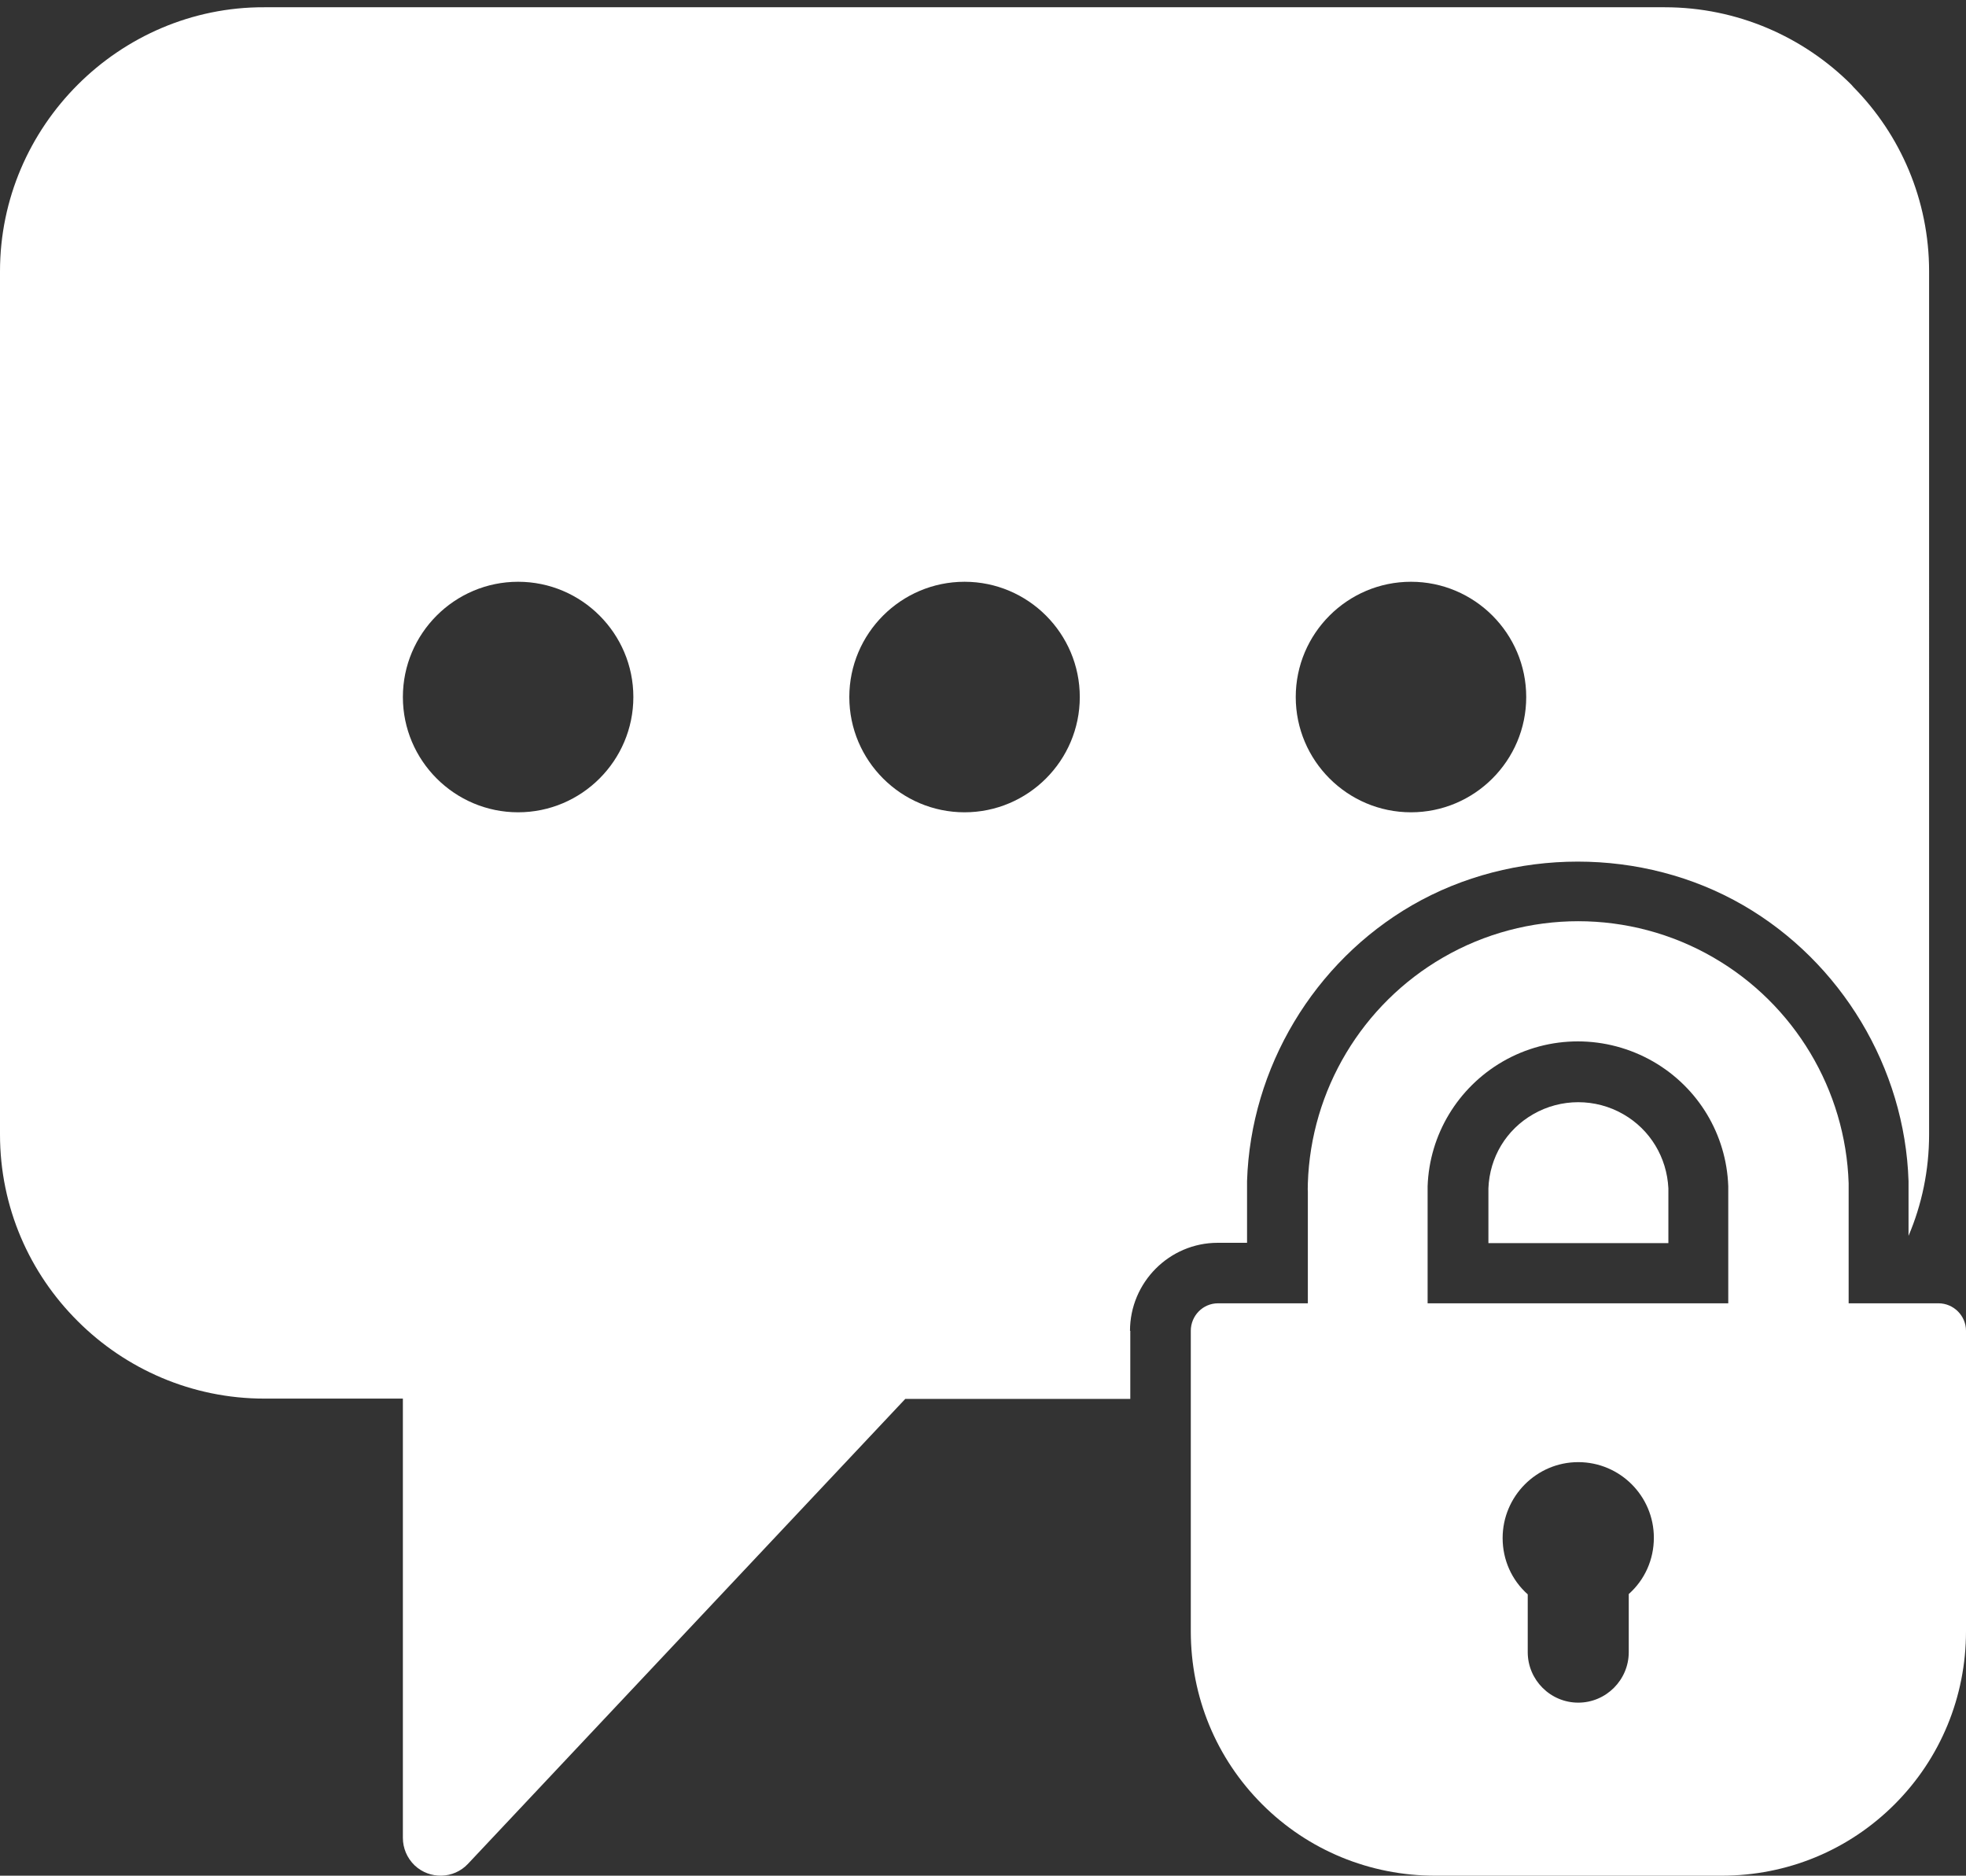
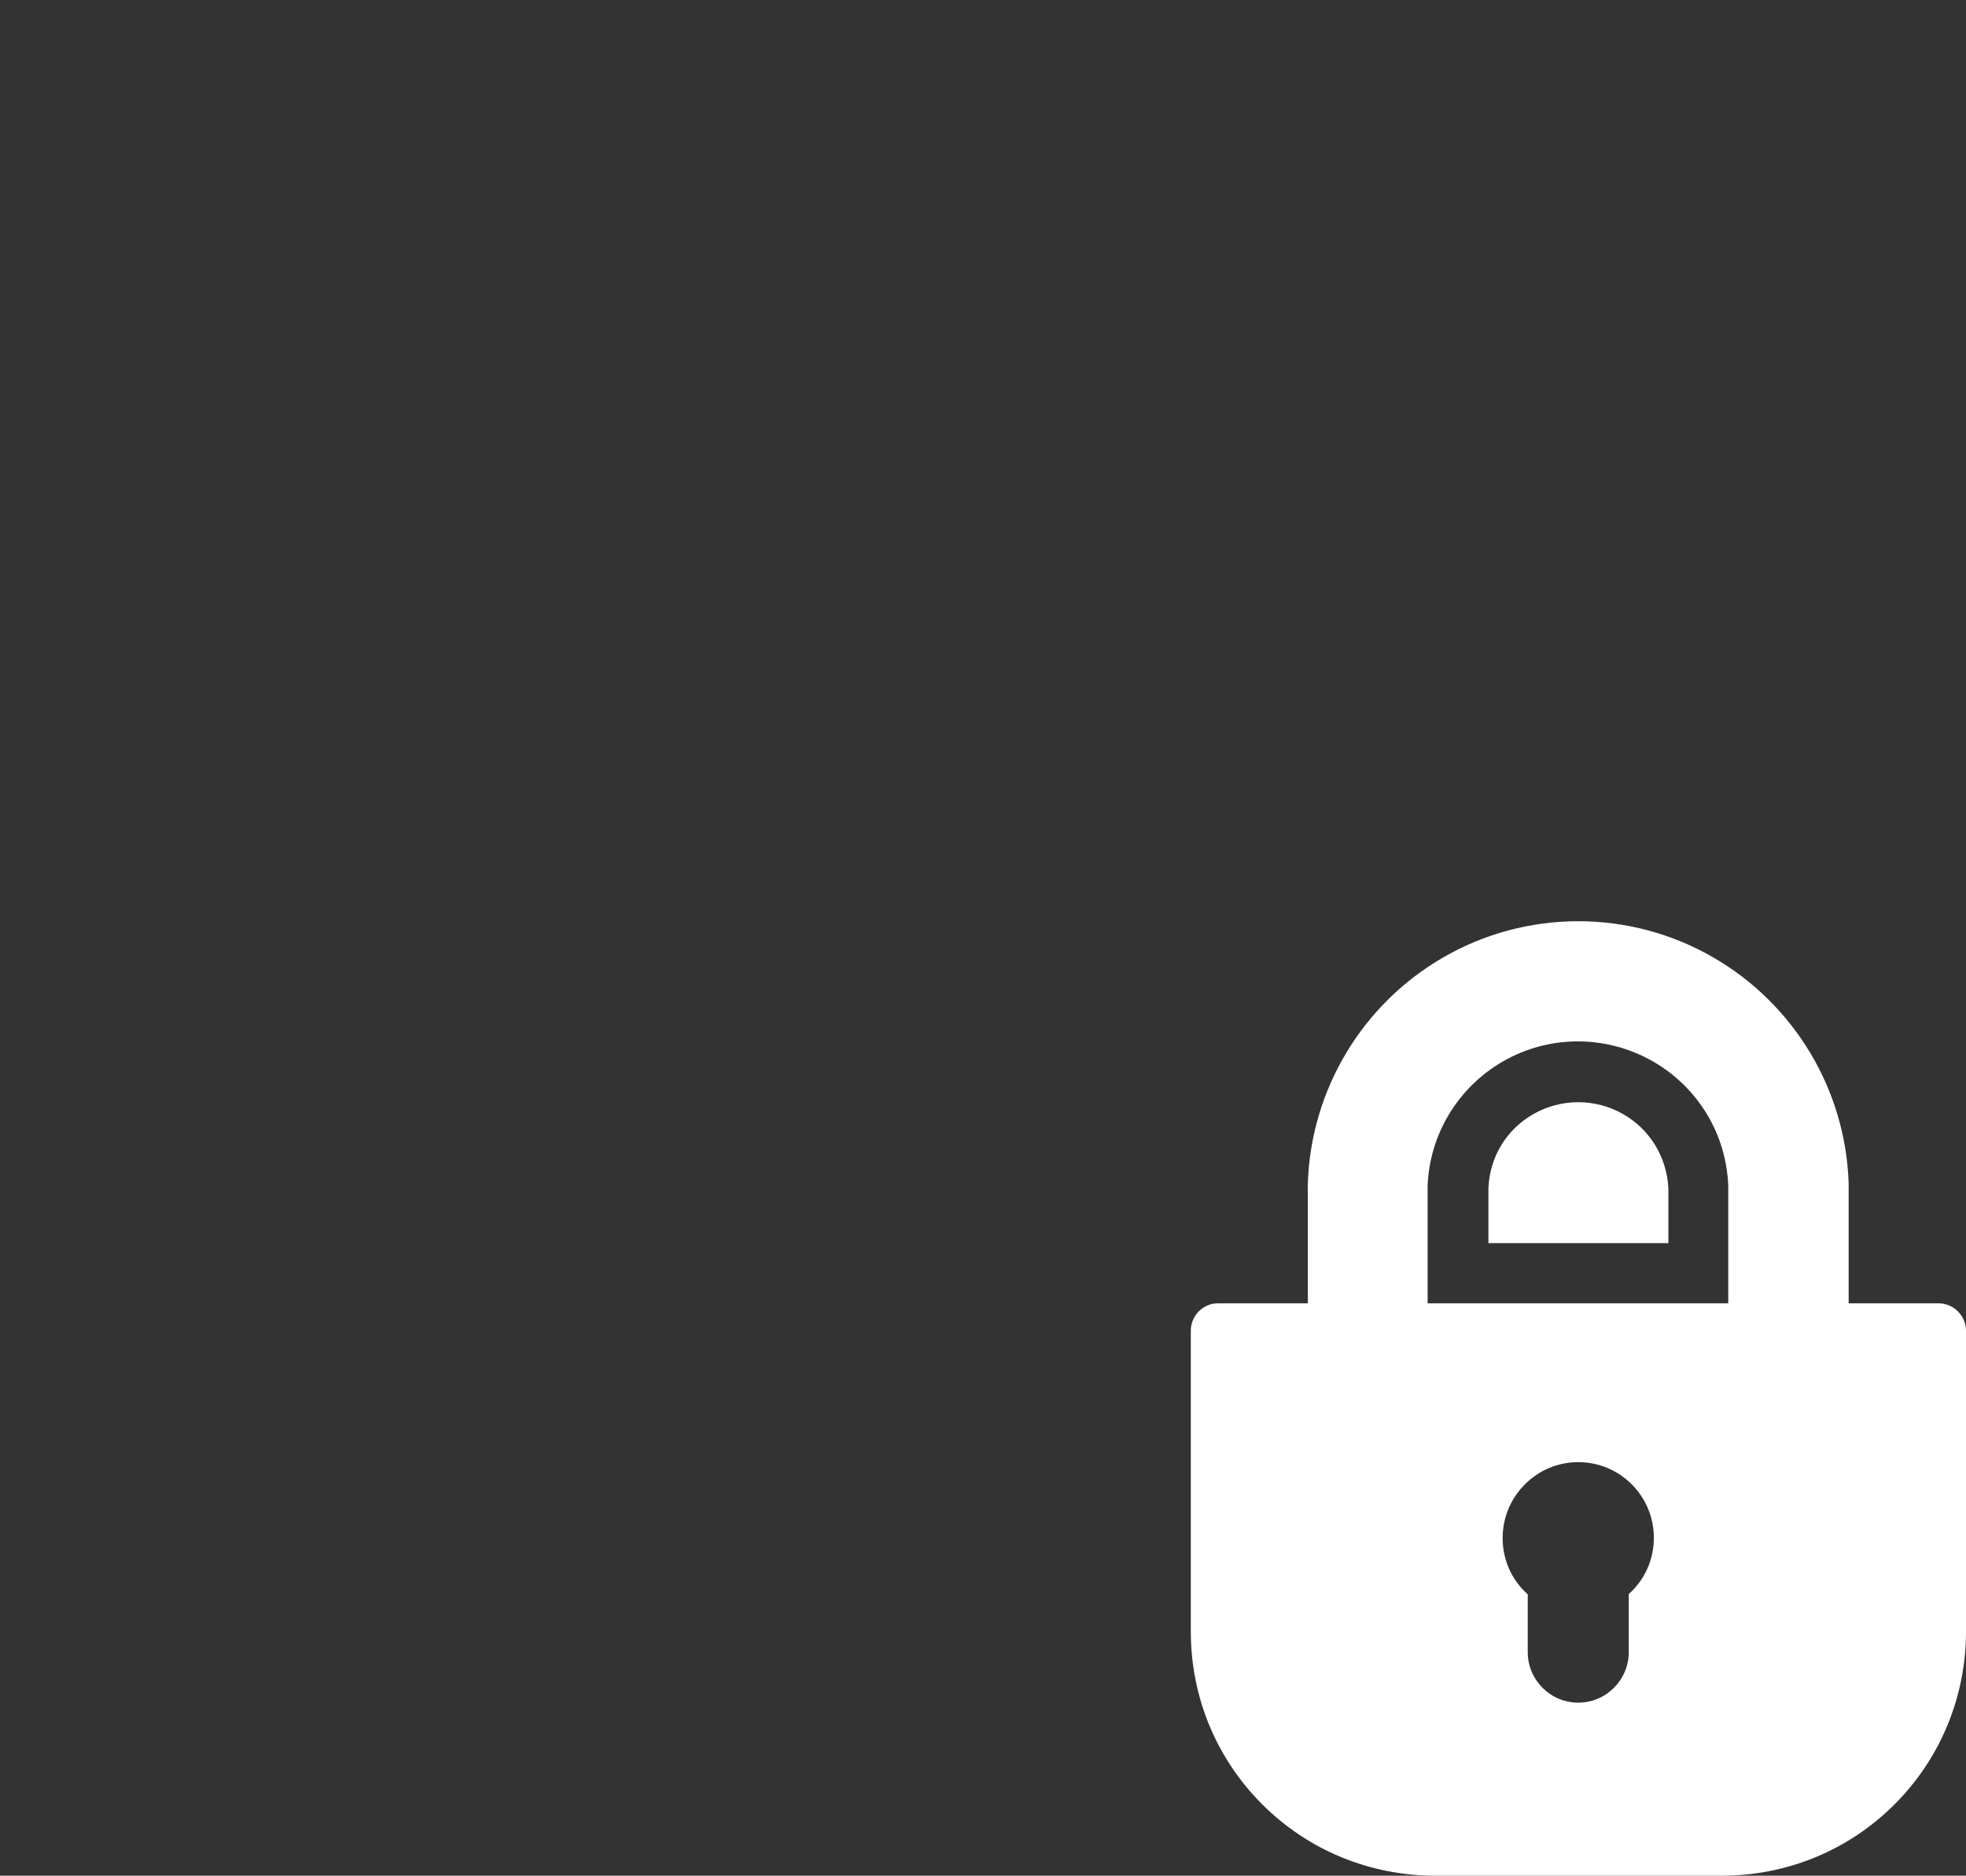
<svg xmlns="http://www.w3.org/2000/svg" id="_レイヤー_1" viewBox="0 0 65 62">
  <rect x="0" y="0" width="65" height="62" fill="#333333" stroke="none" />
-   <path d="m41.36,46.24h13.7c1.56,0,3.03-.42,4.31-1.15h-18.01v1.15Z" style="fill:#fff; fill-rule:evenodd; stroke-width:0px;" />
  <path d="m53.67,36.83c-.92-.53-2.06-.53-2.98,0-.89.51-1.44,1.42-1.48,2.45v1.81s5.95,0,5.95,0v-1.81c-.05-1.02-.6-1.94-1.49-2.45Z" style="fill:#fff; fill-rule:evenodd; stroke-width:0px;" />
  <path d="m59.15,39.02l.02-.1s-.01.06-.02.09h0Z" style="fill:#fff; fill-rule:evenodd; stroke-width:0px;" />
-   <path d="m37.36,43.99c0-1.6,1.3-2.91,2.9-2.91h.97v-1.65c0-.12,0-.23,0-.39.12-3.75,2.21-7.24,5.46-9.12,3.33-1.92,7.62-1.92,10.94,0,3.25,1.88,5.35,5.38,5.47,9.12,0,.15,0,.27,0,.39v1.42c.44-1.03.68-2.17.68-3.35V8.97c0-2.36-.95-4.52-2.5-6.09l-.07-.08c-1.58-1.58-3.77-2.56-6.17-2.56H8.74C6.34.23,4.15,1.22,2.57,2.8h0C.98,4.39,0,6.57,0,8.97v28.53C0,39.91.98,42.09,2.57,43.67c1.58,1.58,3.77,2.56,6.17,2.56h4.58v14.52c0,.33.13.66.39.91.5.47,1.29.45,1.76-.05l14.46-15.37h7.44v-2.25Zm9.29-24.76c2.1,0,3.81,1.71,3.81,3.81s-1.71,3.81-3.81,3.81-3.81-1.71-3.81-3.81,1.71-3.81,3.81-3.81Zm-29.52,7.62c-2.1,0-3.81-1.71-3.81-3.81s1.71-3.81,3.81-3.81,3.81,1.71,3.81,3.81-1.71,3.81-3.81,3.81Zm14.76,0c-2.1,0-3.81-1.71-3.81-3.81s1.71-3.81,3.81-3.81,3.81,1.71,3.81,3.81-1.71,3.81-3.81,3.81Z" style="fill:#fff; fill-rule:evenodd; stroke-width:0px;" />
  <path d="m64.09,43.08h-2.97c0-.43,0-1.01,0-1.59s0-1.14,0-1.57c0-.22,0-.4,0-.53,0-.13,0,.05,0-.28-.1-3.08-1.79-5.91-4.47-7.46-1.38-.8-2.93-1.2-4.47-1.2s-3.09.4-4.47,1.2c-2.68,1.55-4.37,4.38-4.47,7.46-.01.32,0,.15,0,.28,0,.13,0,.31,0,.53,0,.43,0,1,0,1.57s0,1.16,0,1.59h-2.97c-.5,0-.9.41-.9.91v9.93c0,2.17.84,4.2,2.36,5.72,1.52,1.52,3.56,2.36,5.72,2.36h9.47c2.17,0,4.2-.84,5.72-2.36,1.52-1.52,2.36-3.56,2.36-5.72v-9.93c0-.5-.41-.91-.91-.91Zm-10.24,9.62v1.91c0,.92-.75,1.67-1.67,1.67s-1.67-.75-1.67-1.67v-1.91c-.53-.47-.83-1.14-.83-1.86,0-1.38,1.12-2.51,2.5-2.51s2.5,1.12,2.5,2.5c0,.72-.3,1.39-.83,1.86Zm-6.65-9.62c0-.43,0-1.01,0-1.59,0-.57,0-1.14,0-1.57,0-.22,0-.4,0-.52,0-.05,0-.12,0-.19,0,0,0,.02,0,.03,0-.19,0-.13,0-.03.06-1.71,1-3.26,2.48-4.12,1.54-.89,3.43-.89,4.98,0,1.49.86,2.42,2.41,2.48,4.12,0-.1,0-.16,0,.03,0-.01,0-.02,0-.03,0,.06,0,.14,0,.19,0,.13,0,.31,0,.52,0,.43,0,1,0,1.57,0,.58,0,1.16,0,1.59h-9.95Z" style="fill:#fff; fill-rule:evenodd; stroke-width:0px;" />
</svg>